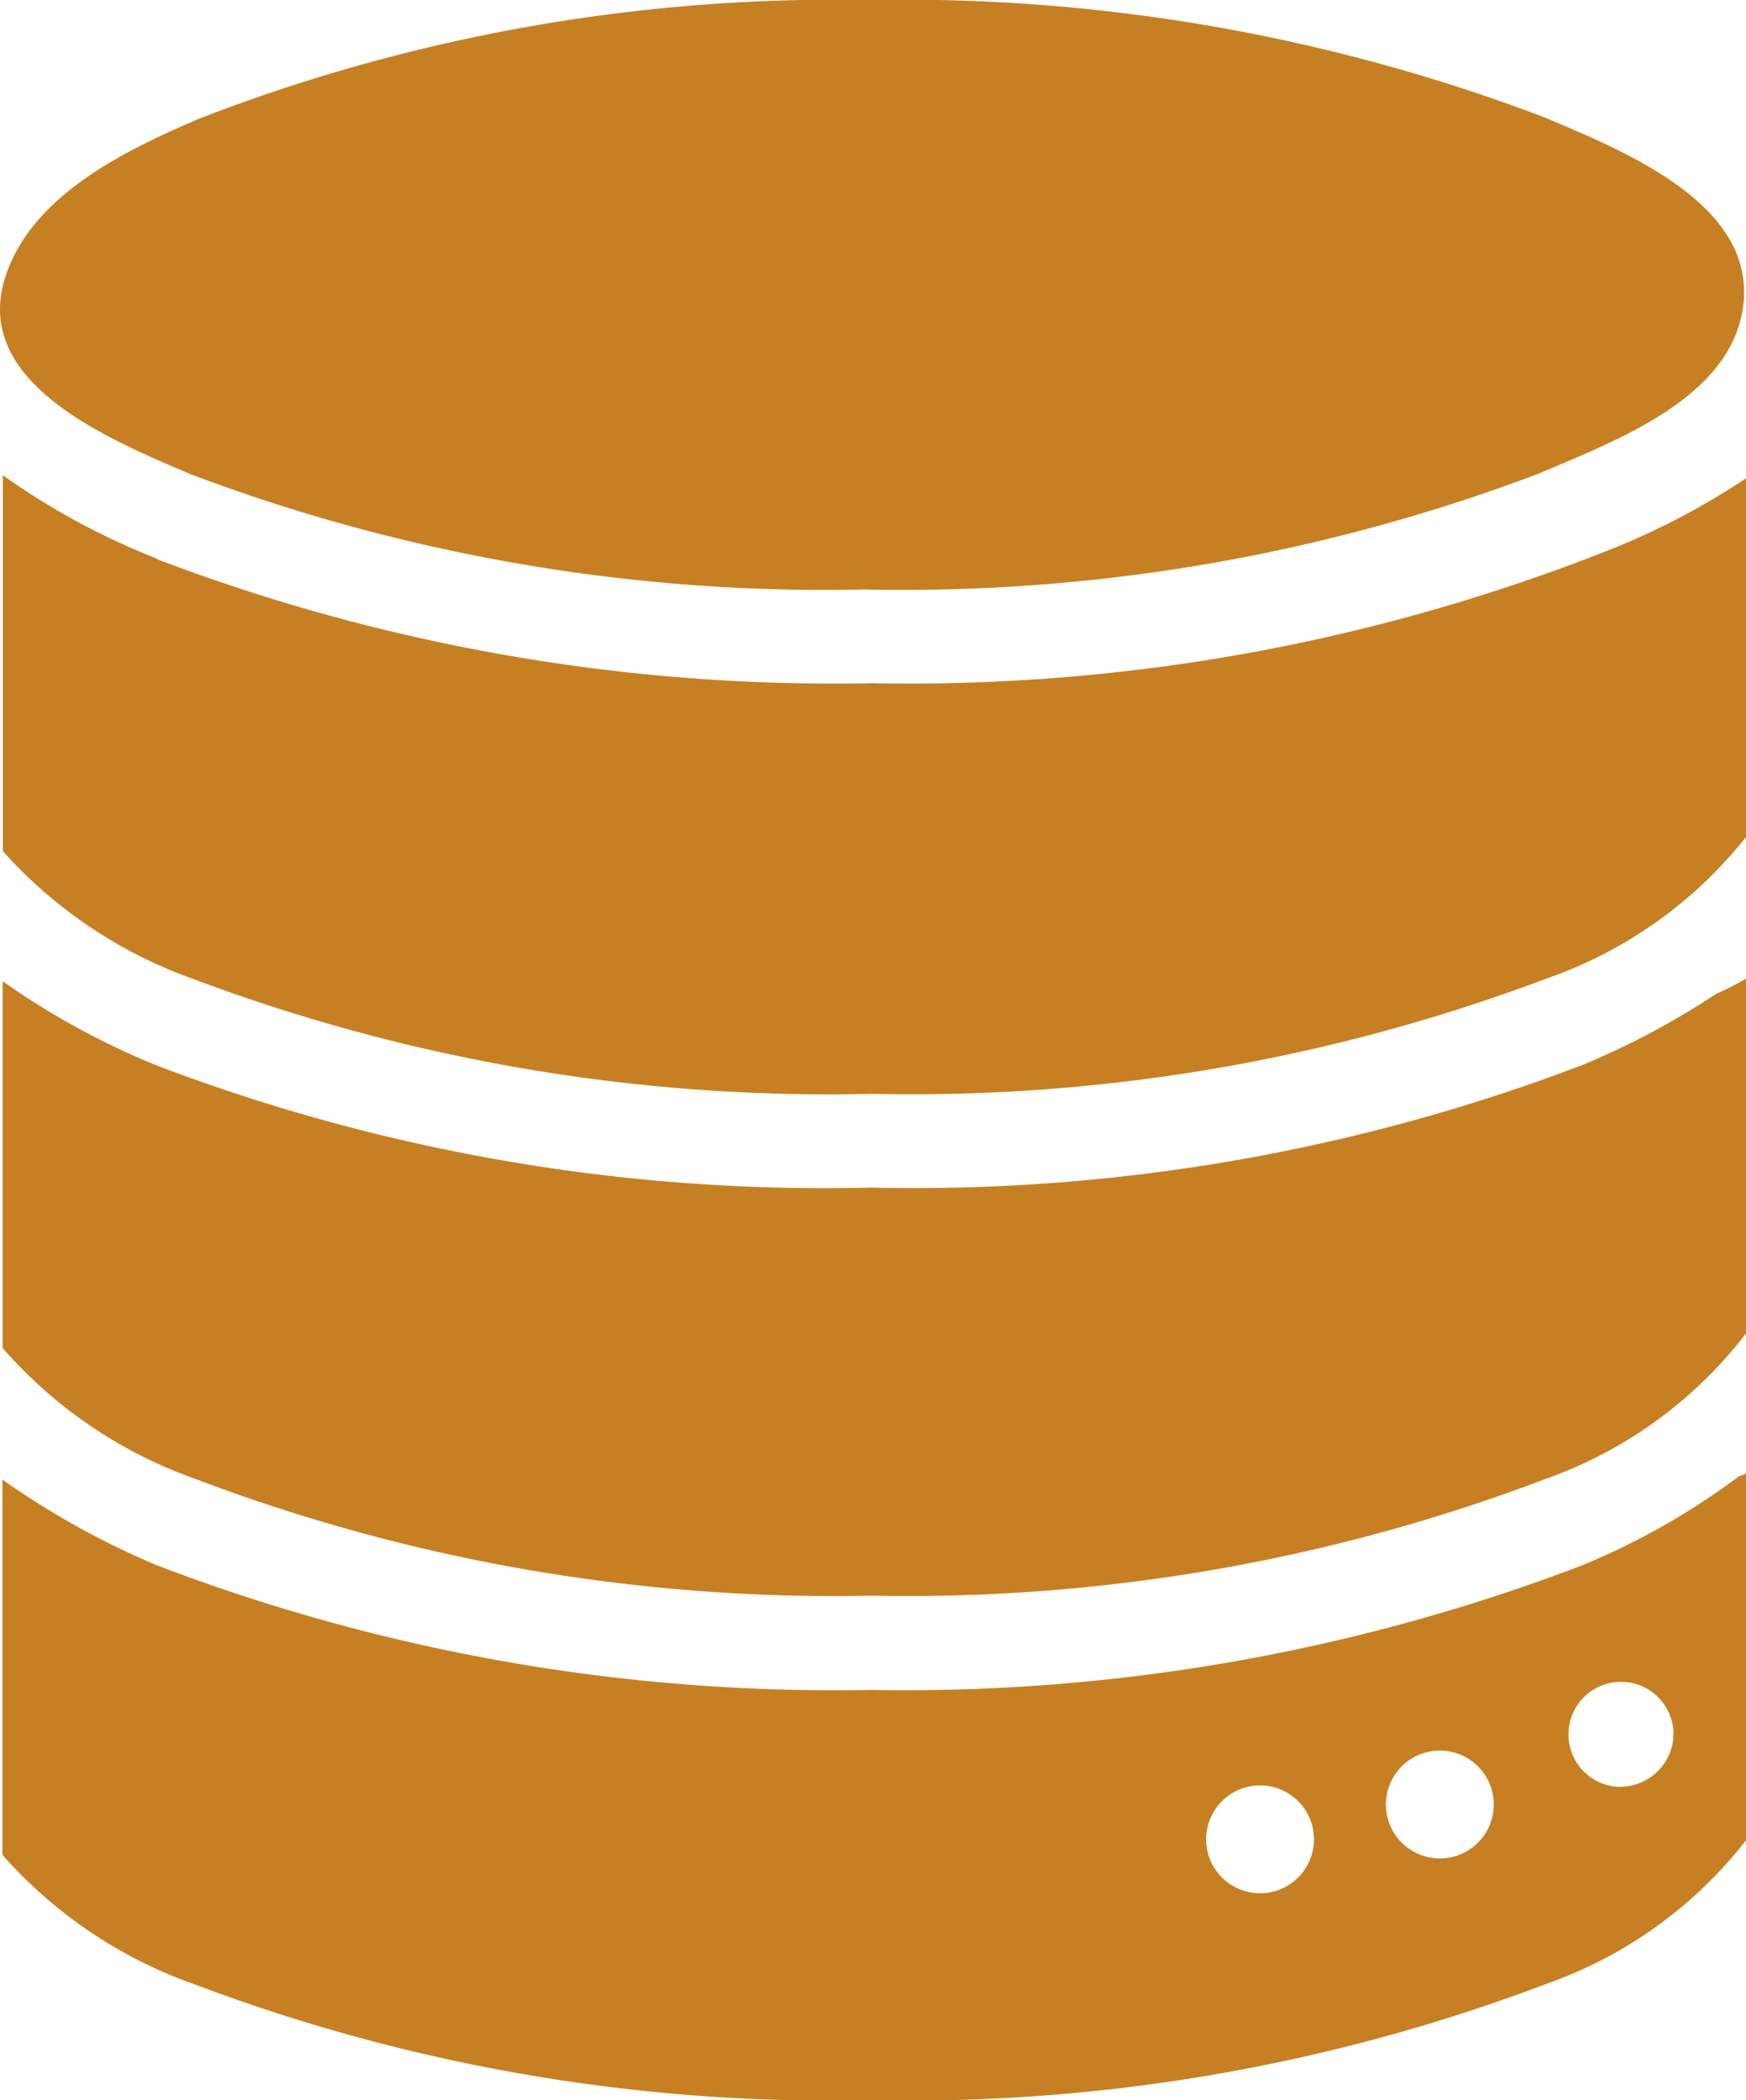
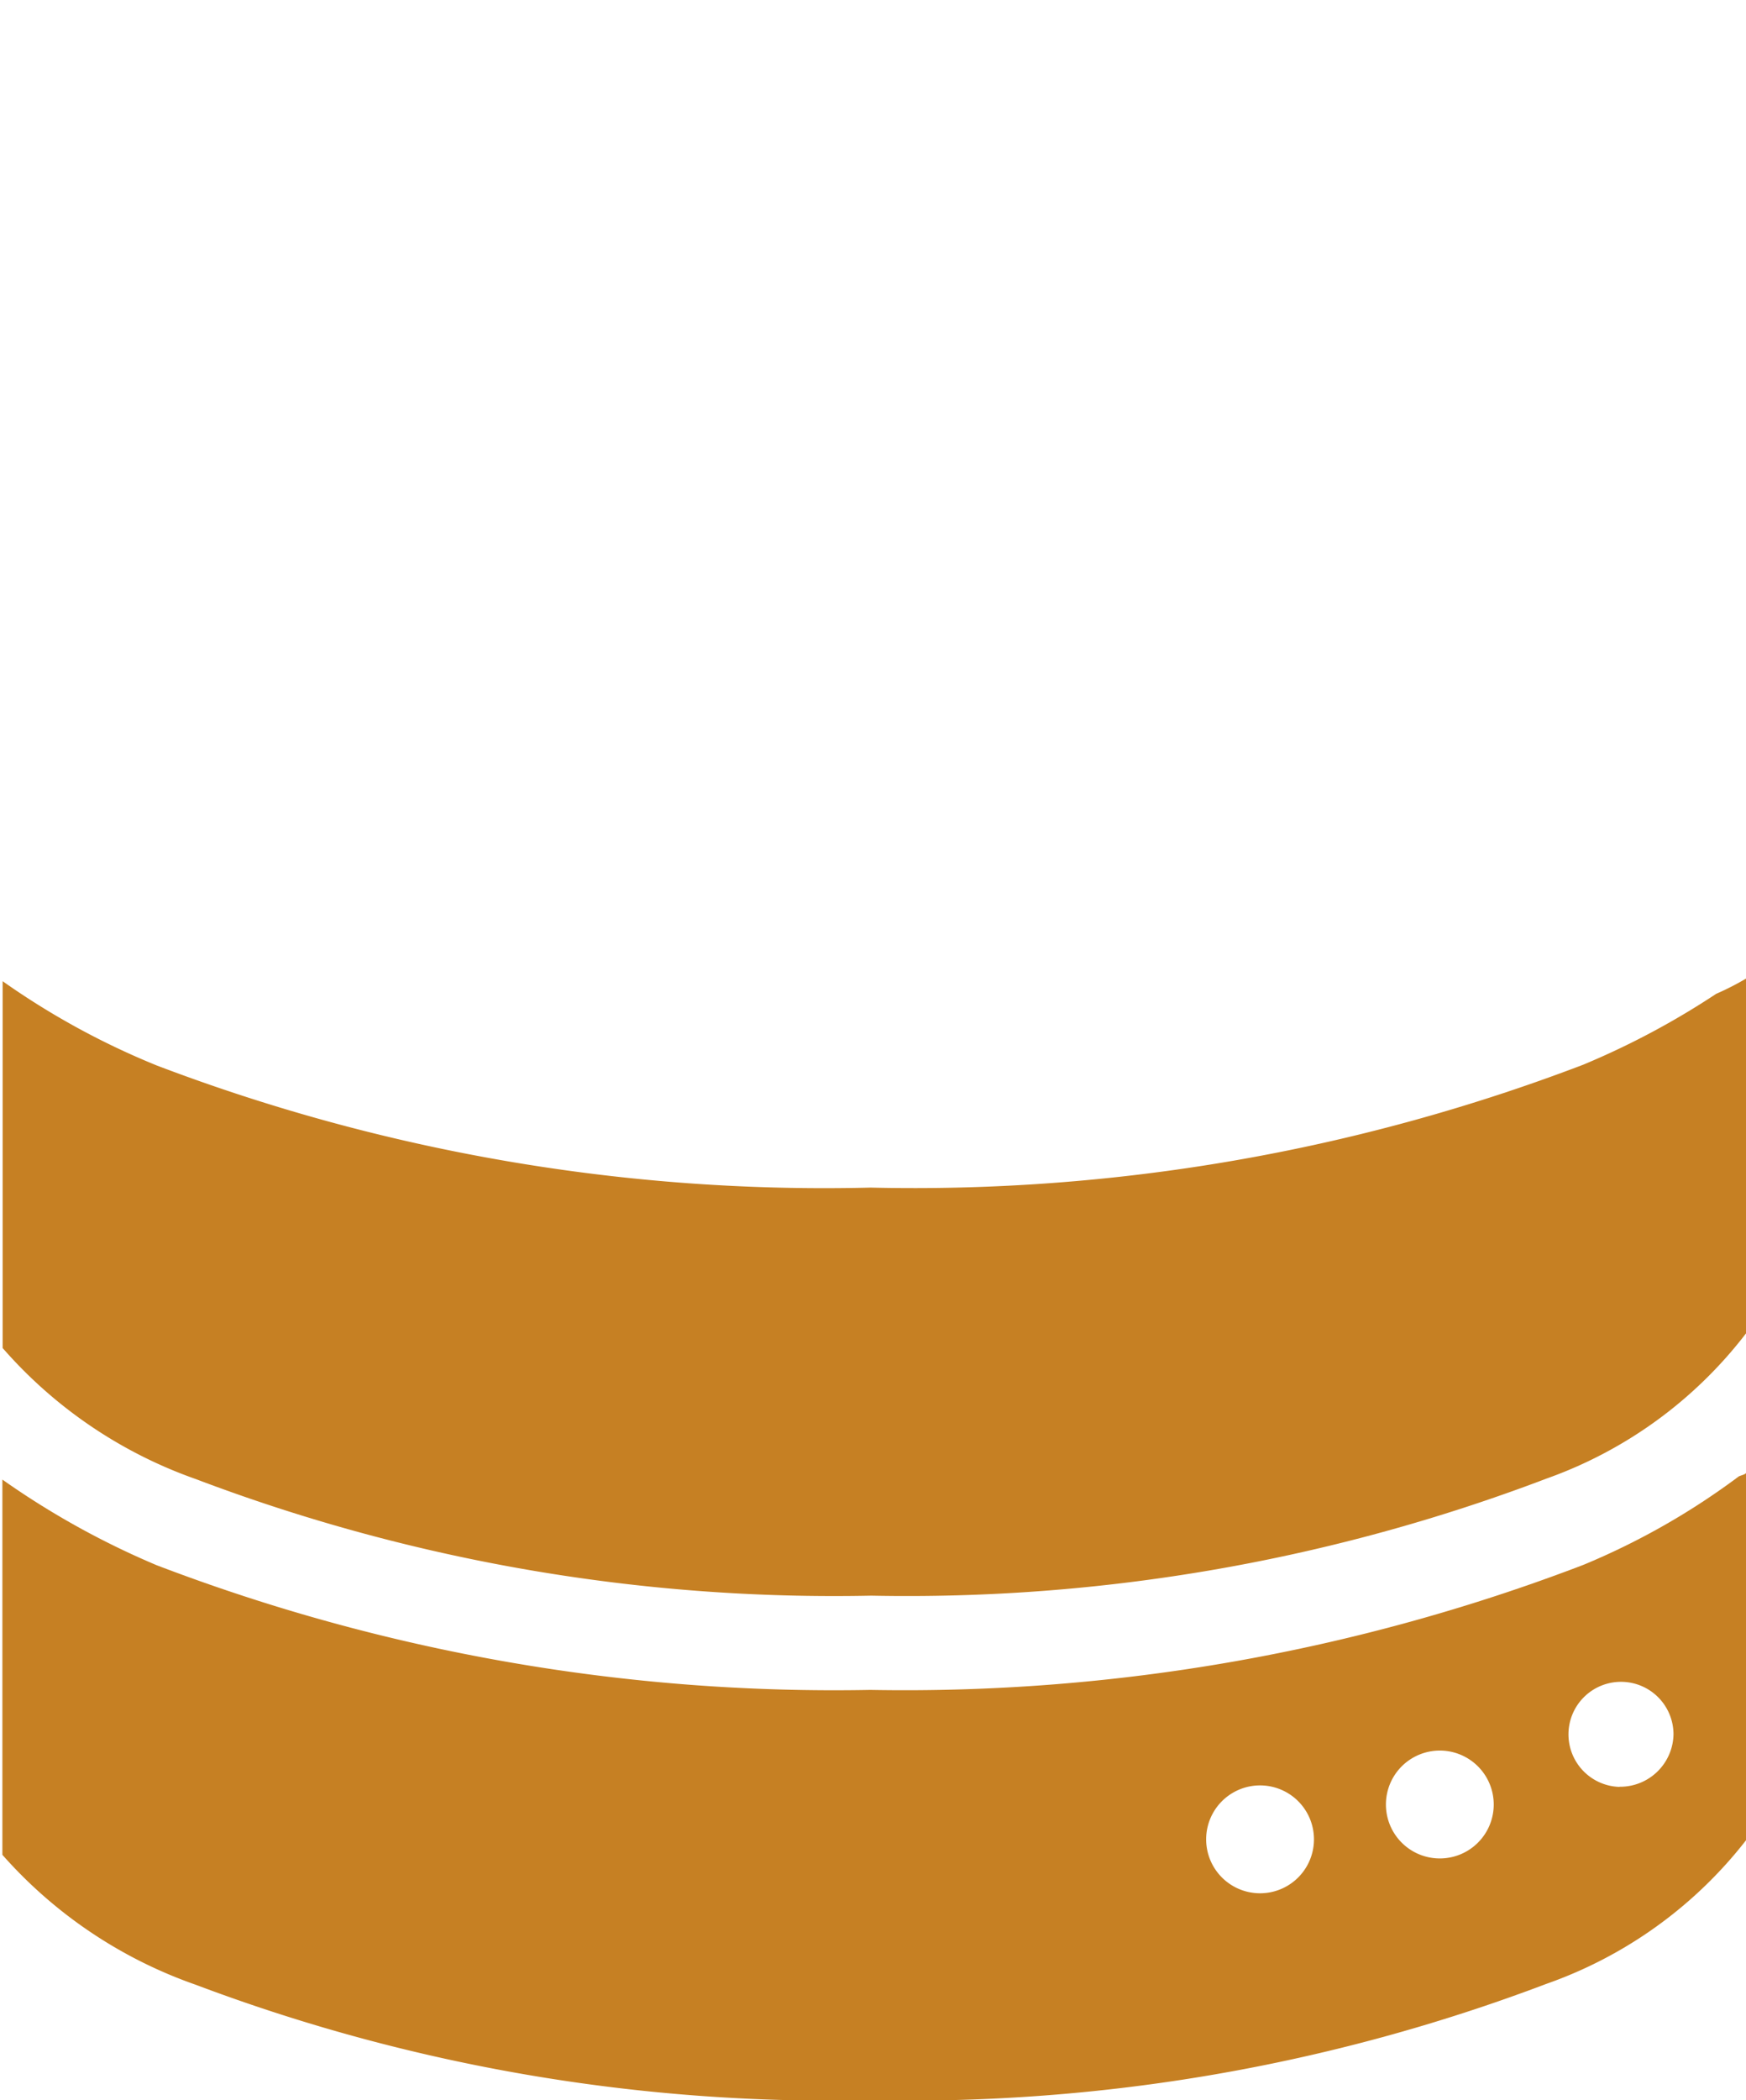
<svg xmlns="http://www.w3.org/2000/svg" width="35.111" height="42.21" viewBox="0 0 35.111 42.21">
  <g id="Group_1098" data-name="Group 1098" transform="translate(-22.444 -18.895)">
    <g id="Group_1097" data-name="Group 1097" transform="translate(22.444 18.895)">
-       <path id="Path_1834" data-name="Path 1834" d="M21.442,19.53A36.143,36.143,0,0,0,35,21.847a36.127,36.127,0,0,0,13.561-2.332c1.426-.612,3.615-1.414,4.044-3.066a2.1,2.1,0,0,0-.087-1.388c-.585-1.367-2.58-2.164-3.843-2.7A36.294,36.294,0,0,0,35.091,10a35.465,35.465,0,0,0-13.464,2.38c-1.491.639-3.4,1.546-3.919,3.219C17.057,17.71,19.827,18.839,21.442,19.53Z" transform="translate(-17.611 -10)" fill="#c68023" />
-       <path id="Path_1835" data-name="Path 1835" d="M49.879,29.657l-.341.132A38.231,38.231,0,0,1,35.2,32.279,38.275,38.275,0,0,1,20.853,29.8l-.092-.047A14.366,14.366,0,0,1,17.72,28.1v7.556A9.353,9.353,0,0,0,21.6,38.242a36.271,36.271,0,0,0,13.583,2.29,36.214,36.214,0,0,0,13.578-2.317,8.793,8.793,0,0,0,4.016-2.85V28.158A14.684,14.684,0,0,1,49.879,29.657Z" transform="translate(-17.662 -18.549)" fill="#c68023" />
      <path id="Path_1836" data-name="Path 1836" d="M49.5,49A37.76,37.76,0,0,1,35.168,51.47a37.752,37.752,0,0,1-14.353-2.454,15.463,15.463,0,0,1-3.1-1.694v7.372A9.214,9.214,0,0,0,21.6,57.328a36.217,36.217,0,0,0,13.583,2.343,36.177,36.177,0,0,0,13.578-2.353A8.744,8.744,0,0,0,52.773,54.4V47.27a5.544,5.544,0,0,1-.6.306A15.962,15.962,0,0,1,49.5,49Z" transform="translate(-17.662 -27.603)" fill="#c68023" />
      <path id="Path_1837" data-name="Path 1837" d="M52.627,66.164A14.454,14.454,0,0,1,49.5,67.942a38.194,38.194,0,0,1-14.337,2.512,38.166,38.166,0,0,1-14.353-2.507,16.5,16.5,0,0,1-3.1-1.72v7.541A9.257,9.257,0,0,0,21.6,76.38,36.238,36.238,0,0,0,35.179,78.7a36.192,36.192,0,0,0,13.578-2.338,8.768,8.768,0,0,0,4.016-2.886V66.09C52.773,66.122,52.665,66.143,52.627,66.164Zm-8.542,7.293a1.084,1.084,0,0,1-2.168,0h0a1.084,1.084,0,0,1,2.168,0Zm3.615-.7a1.084,1.084,0,0,1-2.168,0h0a1.084,1.084,0,0,1,2.168,0Zm2.531-.354a1.056,1.056,0,1,1,1.084-1.055A1.073,1.073,0,0,1,50.231,72.4Z" transform="translate(-17.662 -36.492)" fill="#c68023" />
    </g>
  </g>
</svg>